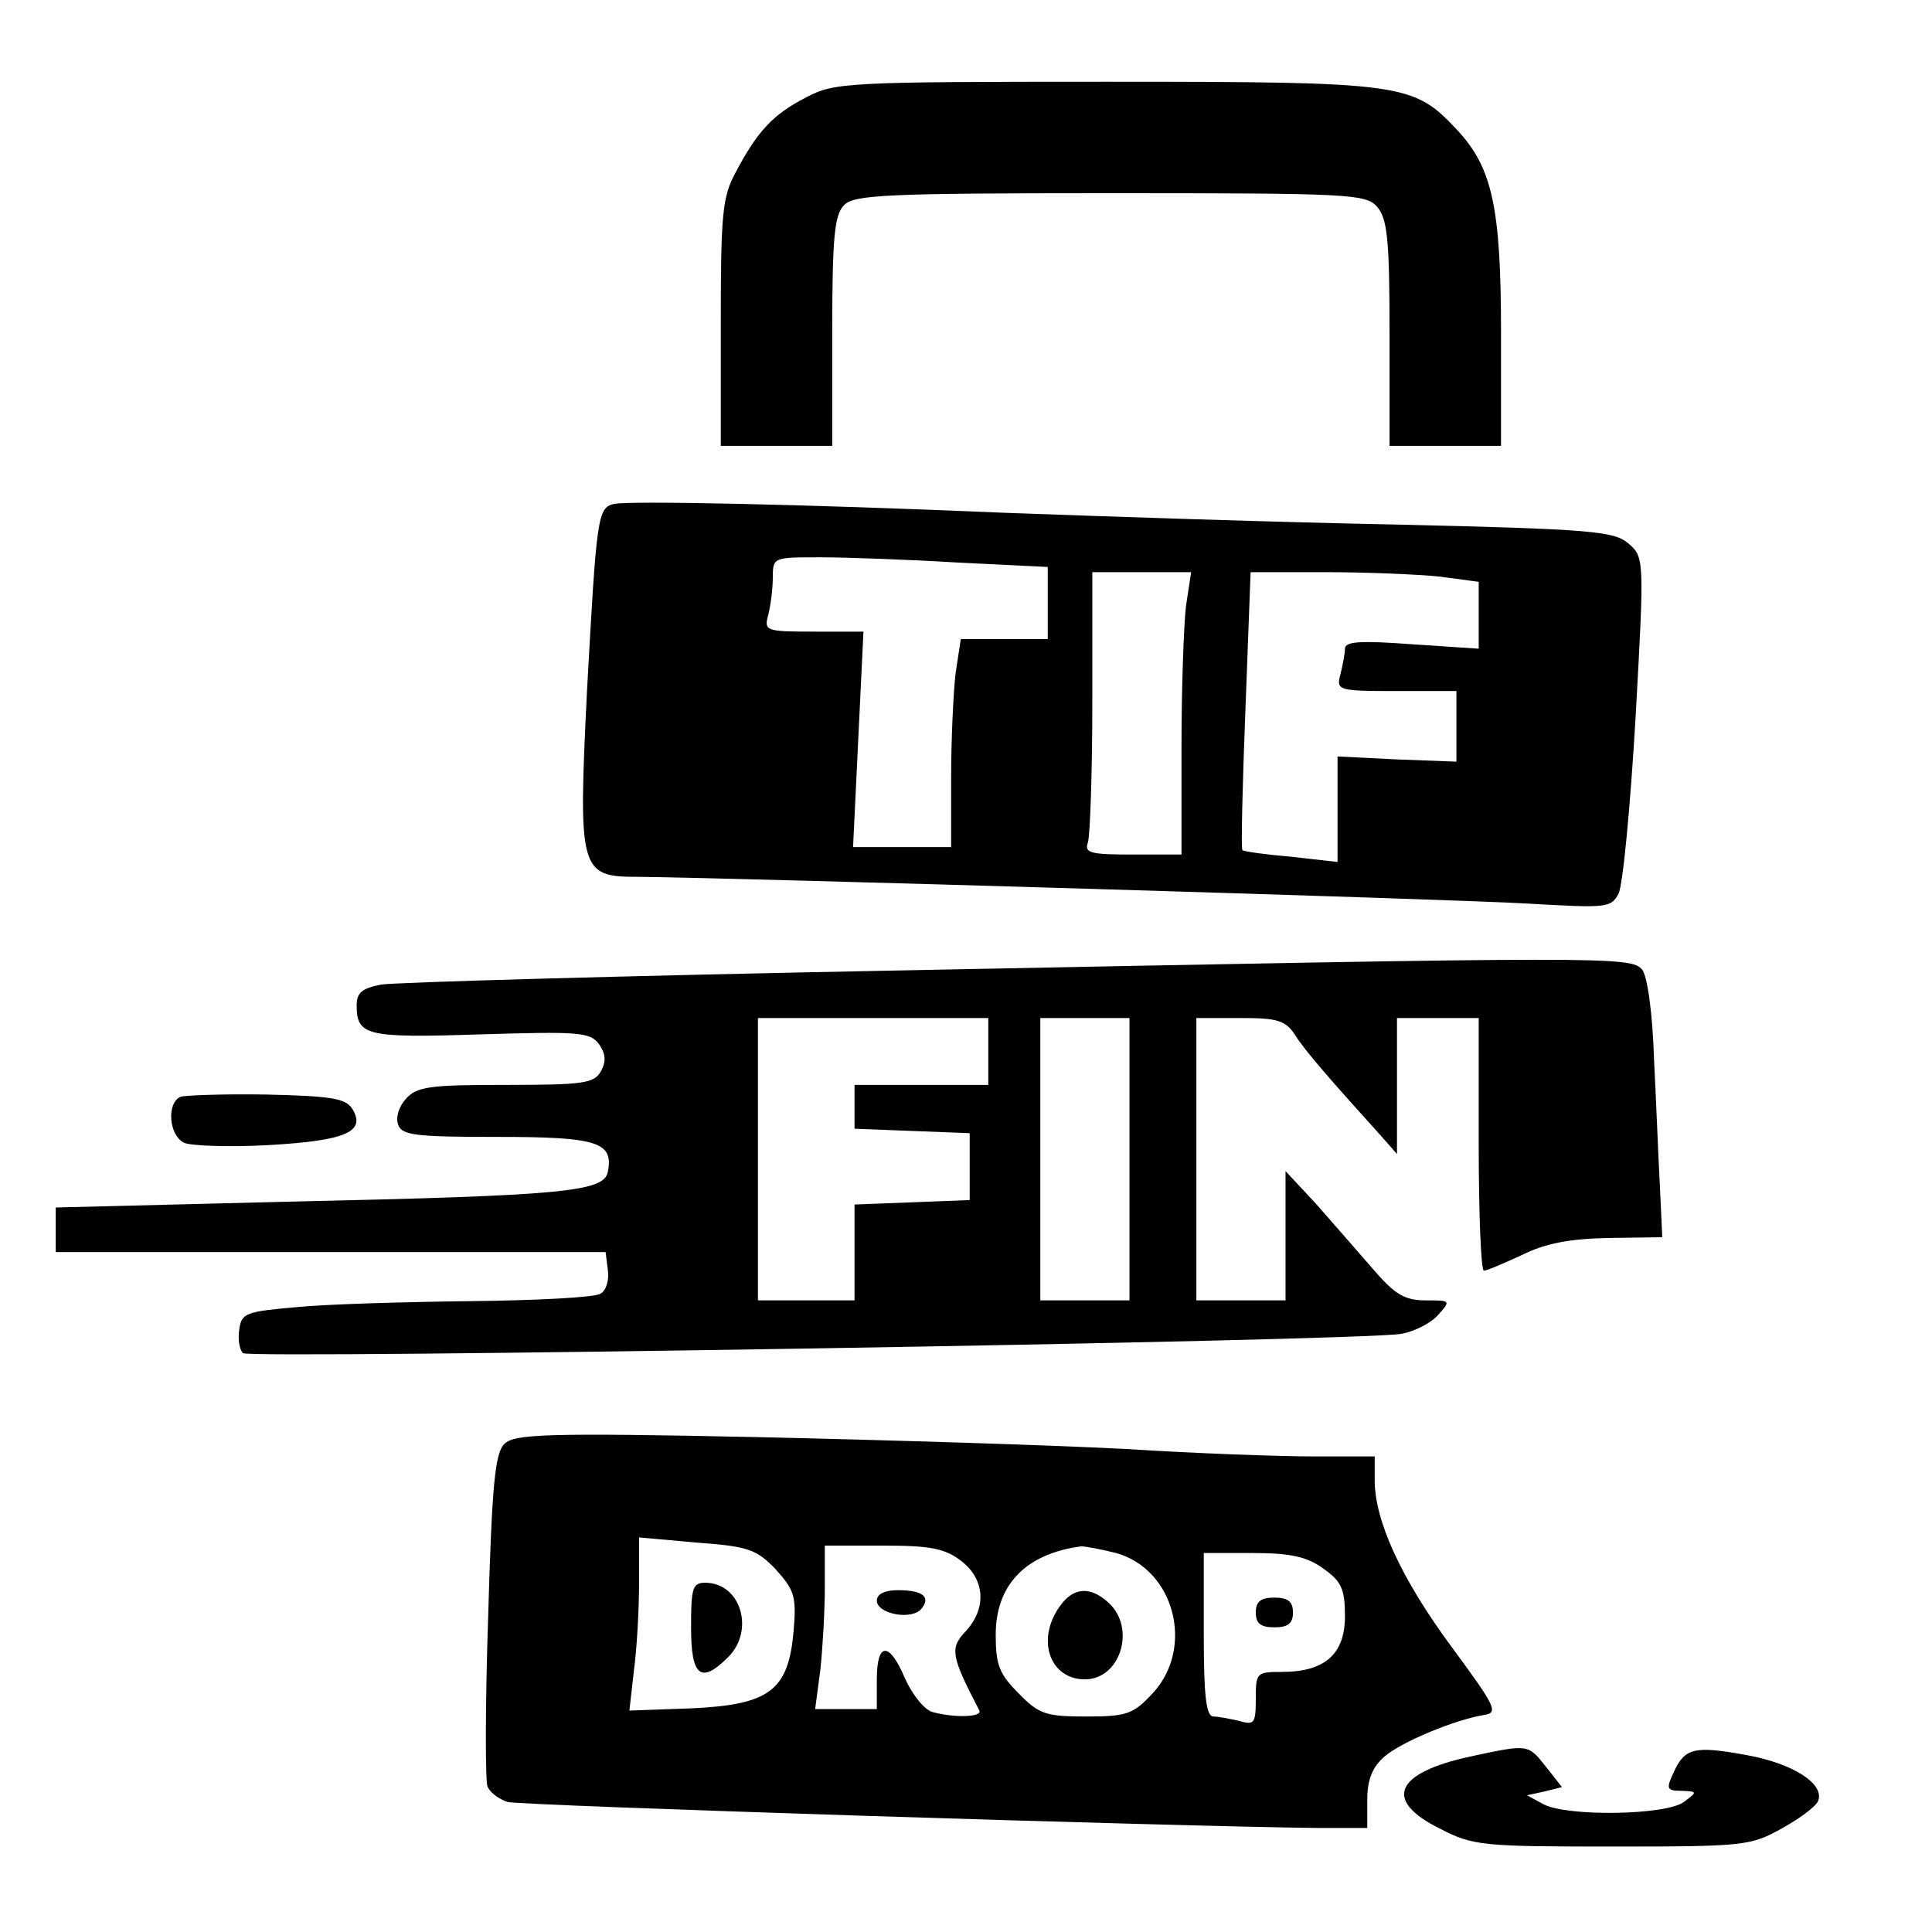
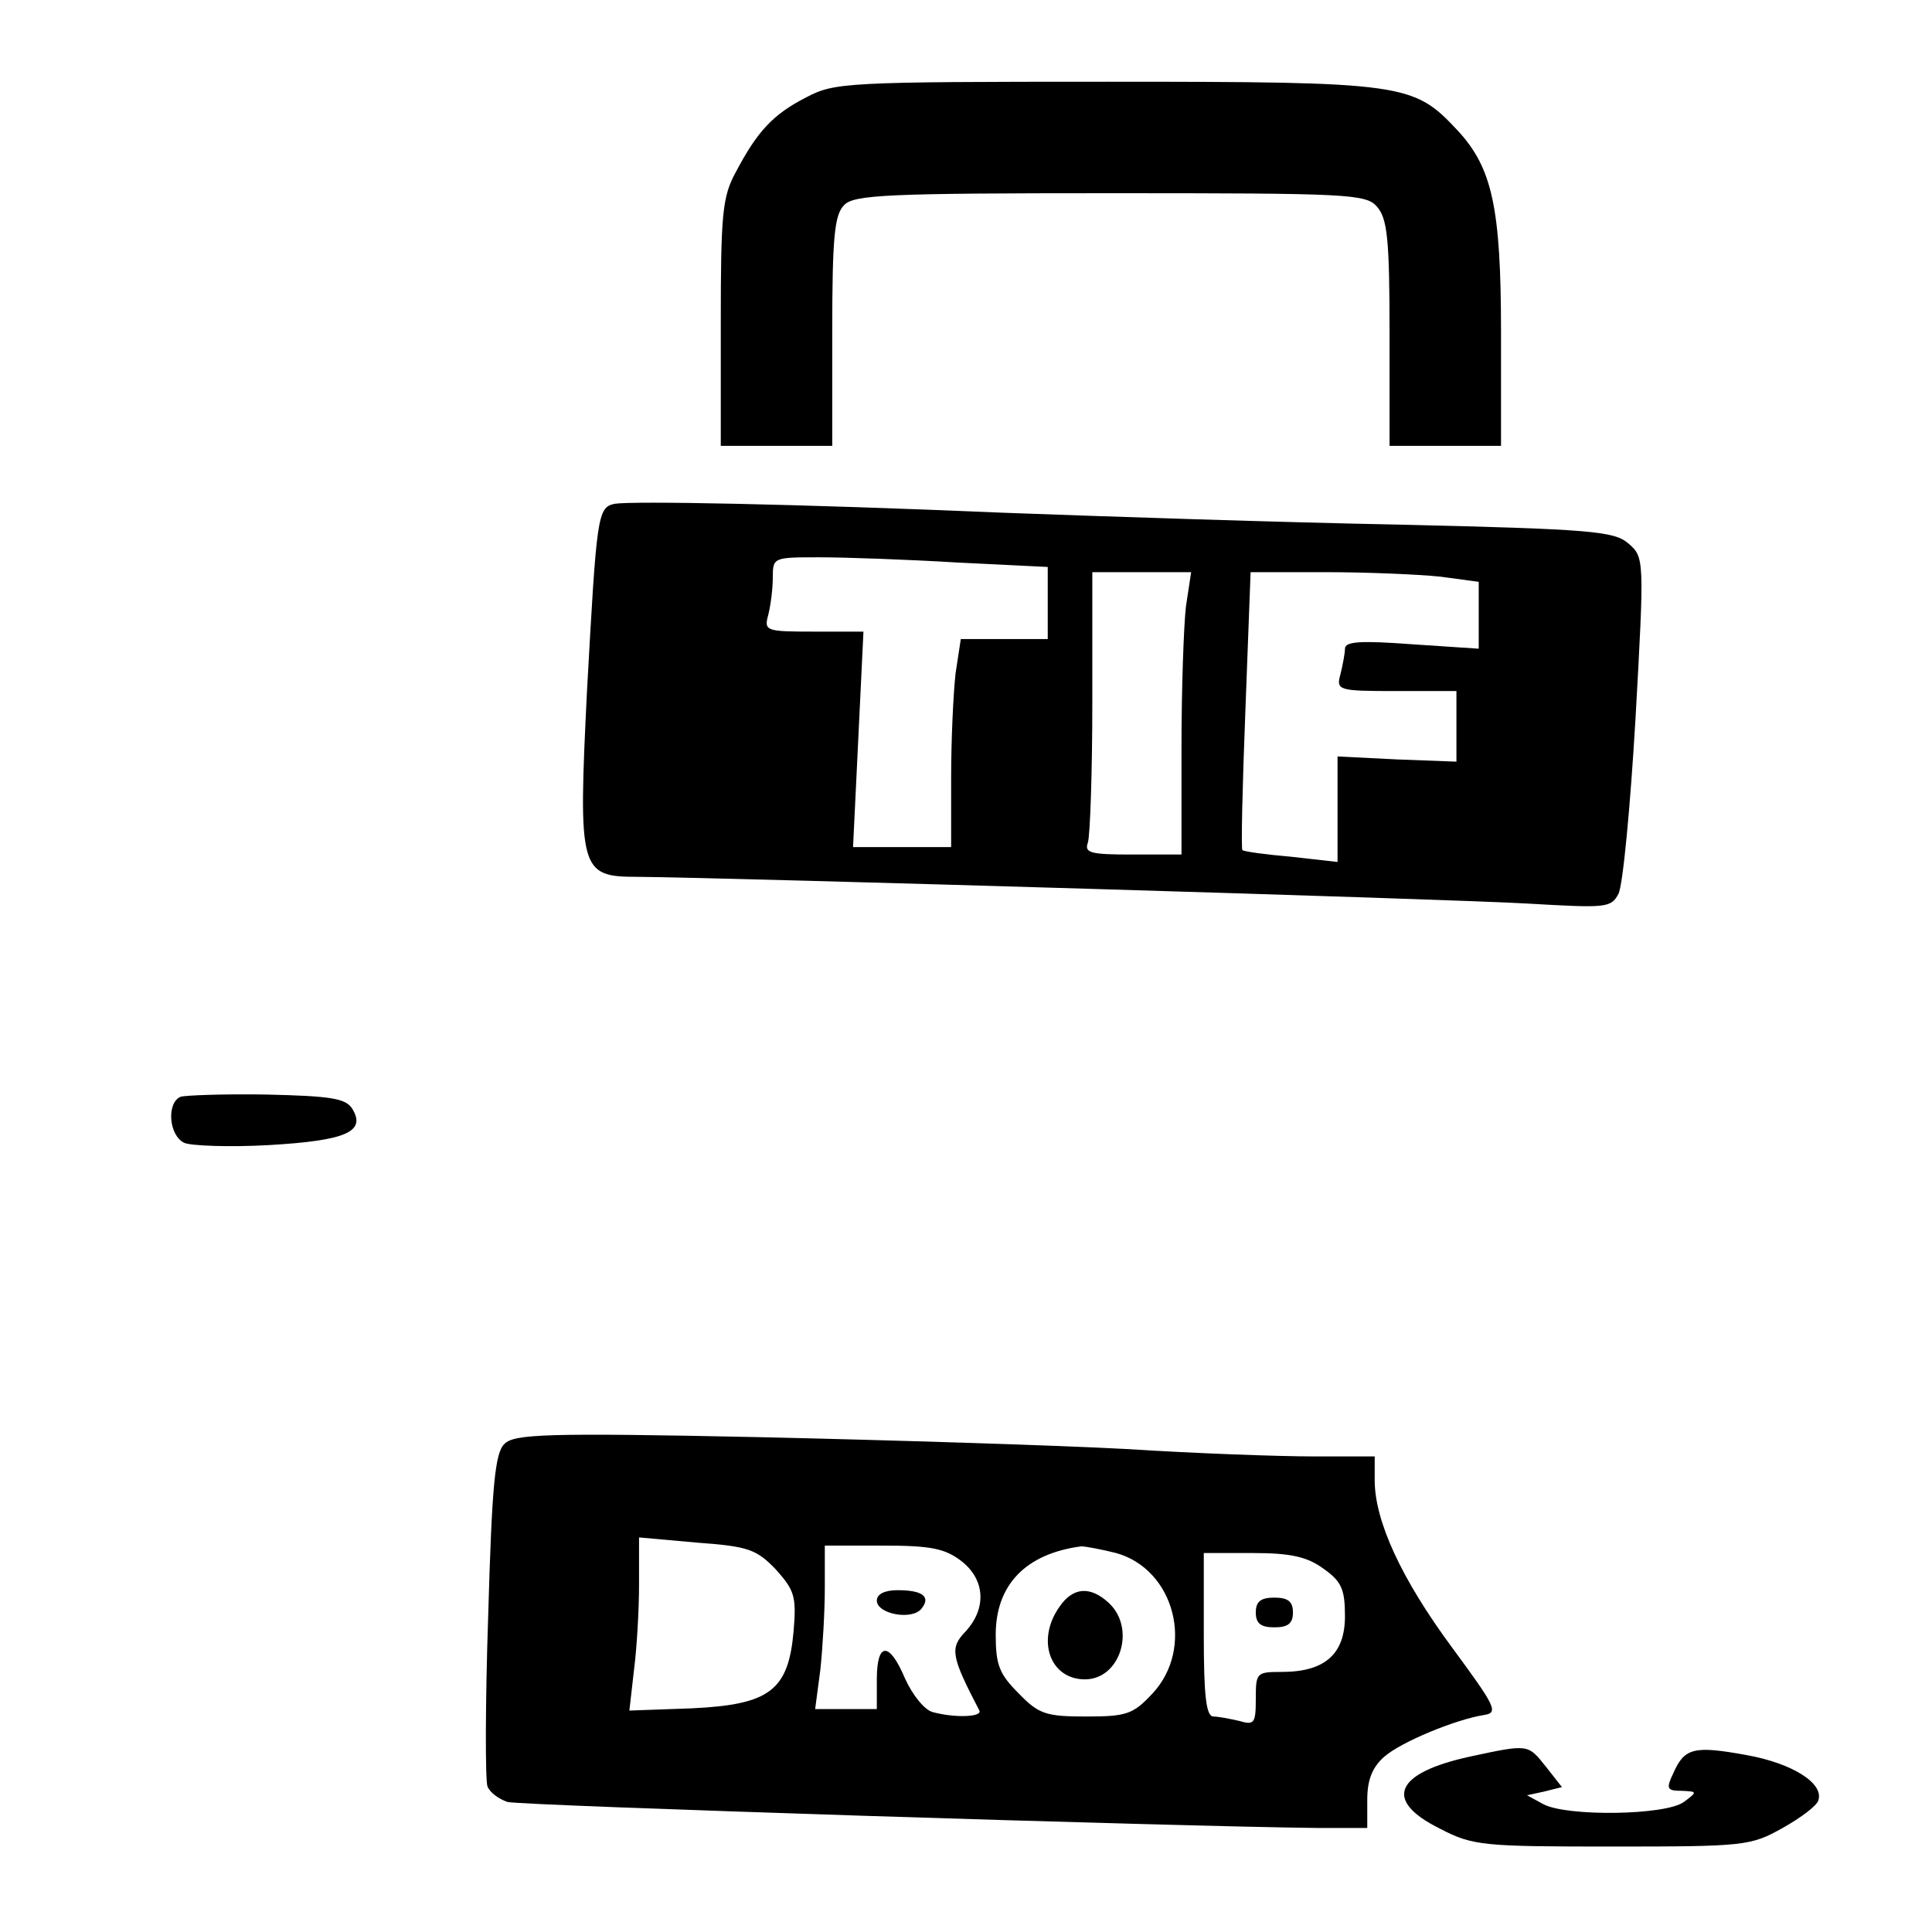
<svg xmlns="http://www.w3.org/2000/svg" version="1.0" width="260pt" height="260pt" viewBox="0 0 260 260" preserveAspectRatio="xMidYMid meet">
  <g transform="translate(0,260) scale(0.1,-0.1)" fill="#000000" stroke="none">
    <path d="M1085 2469 c-45 -23 -66 -46 -95 -101 -18 -33 -20 -57 -20 -203 l0 -165 75 0 75 0 0 154 c0 127 3 157 16 170 13 14 60 16 358 16 320 0 344 -1 359 -18 14 -16 17 -43 17 -170 l0 -152 75 0 75 0 0 153 c0 168 -12 221 -58 271 -60 64 -69 66 -472 66 -352 0 -367 -1 -405 -21z" />
    <path d="M827 1922 c-23 -5 -24 -16 -37 -251 -12 -243 -10 -251 68 -251 122 -1 1100 -30 1198 -36 105 -6 112 -6 122 13 6 11 16 117 23 236 12 216 12 217 -10 236 -19 16 -49 19 -308 25 -159 3 -398 11 -533 16 -282 12 -499 16 -523 12z m461 -79 l122 -6 0 -49 0 -48 -59 0 -58 0 -7 -46 c-3 -26 -6 -89 -6 -140 l0 -94 -66 0 -66 0 7 145 7 145 -67 0 c-65 0 -67 1 -61 23 3 12 6 34 6 50 0 27 1 27 63 27 35 0 119 -3 185 -7z m308 -59 c-3 -26 -6 -111 -6 -190 l0 -144 -66 0 c-56 0 -65 2 -60 16 3 9 6 94 6 190 l0 174 66 0 67 0 -7 -46z m342 40 l52 -7 0 -45 0 -45 -90 6 c-68 5 -90 4 -90 -6 0 -6 -3 -22 -6 -34 -6 -22 -4 -23 75 -23 l81 0 0 -47 0 -48 -80 3 -80 4 0 -71 0 -71 -62 7 c-35 3 -64 7 -66 9 -2 1 0 86 4 188 l7 186 101 0 c56 0 125 -3 154 -6z" />
-     <path d="M1210 1294 c-366 -7 -680 -16 -697 -19 -26 -5 -33 -11 -33 -28 0 -41 13 -44 167 -39 132 4 147 3 159 -13 9 -13 10 -23 3 -36 -9 -17 -23 -19 -128 -19 -102 0 -120 -2 -135 -19 -9 -10 -14 -25 -10 -35 5 -14 25 -16 134 -16 134 0 156 -7 148 -47 -5 -27 -61 -32 -423 -40 l-320 -8 0 -30 0 -30 370 0 370 0 3 -24 c2 -13 -2 -28 -10 -32 -7 -5 -85 -9 -173 -10 -88 -1 -194 -4 -235 -8 -69 -6 -75 -8 -78 -30 -2 -13 0 -27 5 -32 8 -8 1503 16 1559 26 17 3 39 14 49 25 18 20 17 20 -16 20 -29 0 -42 8 -72 43 -20 23 -54 62 -76 87 l-41 44 0 -87 0 -87 -60 0 -60 0 0 190 0 190 59 0 c50 0 61 -3 74 -23 13 -21 49 -62 115 -135 l22 -25 0 92 0 91 55 0 55 0 0 -170 c0 -93 3 -170 7 -170 4 0 27 10 51 21 32 16 65 22 117 23 l72 1 -3 65 c-2 36 -5 113 -8 173 -2 64 -9 113 -16 122 -15 18 -41 18 -1000 -1z m120 -109 l0 -45 -90 0 -90 0 0 -30 0 -29 78 -3 77 -3 0 -45 0 -45 -77 -3 -78 -3 0 -64 0 -65 -65 0 -65 0 0 190 0 190 155 0 155 0 0 -45z m190 -145 l0 -190 -60 0 -60 0 0 190 0 190 60 0 60 0 0 -190z" />
    <path d="M243 1124 c-19 -8 -16 -52 5 -62 9 -4 61 -6 114 -3 104 6 131 18 112 49 -9 14 -29 17 -115 19 -57 1 -110 -1 -116 -3z" />
    <path d="M679 657 c-13 -12 -17 -57 -22 -231 -4 -118 -4 -222 -1 -230 3 -8 15 -17 27 -21 19 -5 898 -33 1090 -35 l67 0 0 38 c0 27 7 44 23 58 23 20 96 50 134 56 20 3 16 11 -43 91 -68 92 -104 170 -104 225 l0 32 -82 0 c-46 0 -159 4 -253 10 -93 5 -317 12 -496 16 -284 6 -327 4 -340 -9z m365 -169 c25 -28 28 -36 24 -83 -7 -80 -32 -99 -137 -104 l-84 -3 6 53 c4 30 7 82 7 117 l0 63 78 -7 c69 -5 80 -9 106 -36z m250 11 c32 -25 34 -64 5 -95 -21 -22 -19 -33 19 -106 4 -9 -34 -10 -63 -2 -11 3 -27 23 -37 45 -21 50 -38 50 -38 -1 l0 -40 -41 0 -42 0 7 53 c3 28 6 78 6 110 l0 57 79 0 c64 0 83 -4 105 -21z m208 11 c79 -22 106 -128 49 -189 -26 -28 -35 -31 -89 -31 -54 0 -64 3 -91 31 -26 26 -31 38 -31 79 0 67 40 109 115 119 6 0 27 -4 47 -9z m279 -21 c24 -17 29 -27 29 -64 0 -51 -27 -75 -85 -75 -34 0 -35 -1 -35 -36 0 -33 -2 -36 -22 -30 -13 3 -29 6 -35 6 -10 0 -13 29 -13 110 l0 110 66 0 c51 0 73 -5 95 -21z" />
-     <path d="M930 410 c0 -66 13 -77 50 -40 36 36 17 100 -31 100 -17 0 -19 -7 -19 -60z" />
    <path d="M1180 446 c0 -18 47 -27 60 -11 13 16 2 25 -32 25 -17 0 -28 -5 -28 -14z" />
    <path d="M1426 438 c-32 -45 -13 -98 34 -98 48 0 69 69 32 103 -25 23 -48 21 -66 -5z" />
    <path d="M1690 430 c0 -15 7 -20 25 -20 18 0 25 5 25 20 0 15 -7 20 -25 20 -18 0 -25 -5 -25 -20z" />
    <path d="M1978 236 c-101 -22 -117 -59 -40 -97 44 -23 58 -24 232 -24 179 0 186 1 229 25 25 14 46 30 48 37 8 23 -35 50 -96 61 -71 13 -84 10 -99 -24 -10 -21 -9 -24 11 -24 21 -1 22 -1 3 -15 -24 -18 -157 -20 -189 -3 l-22 12 23 5 24 6 -22 28 c-24 30 -23 30 -102 13z" />
  </g>
</svg>